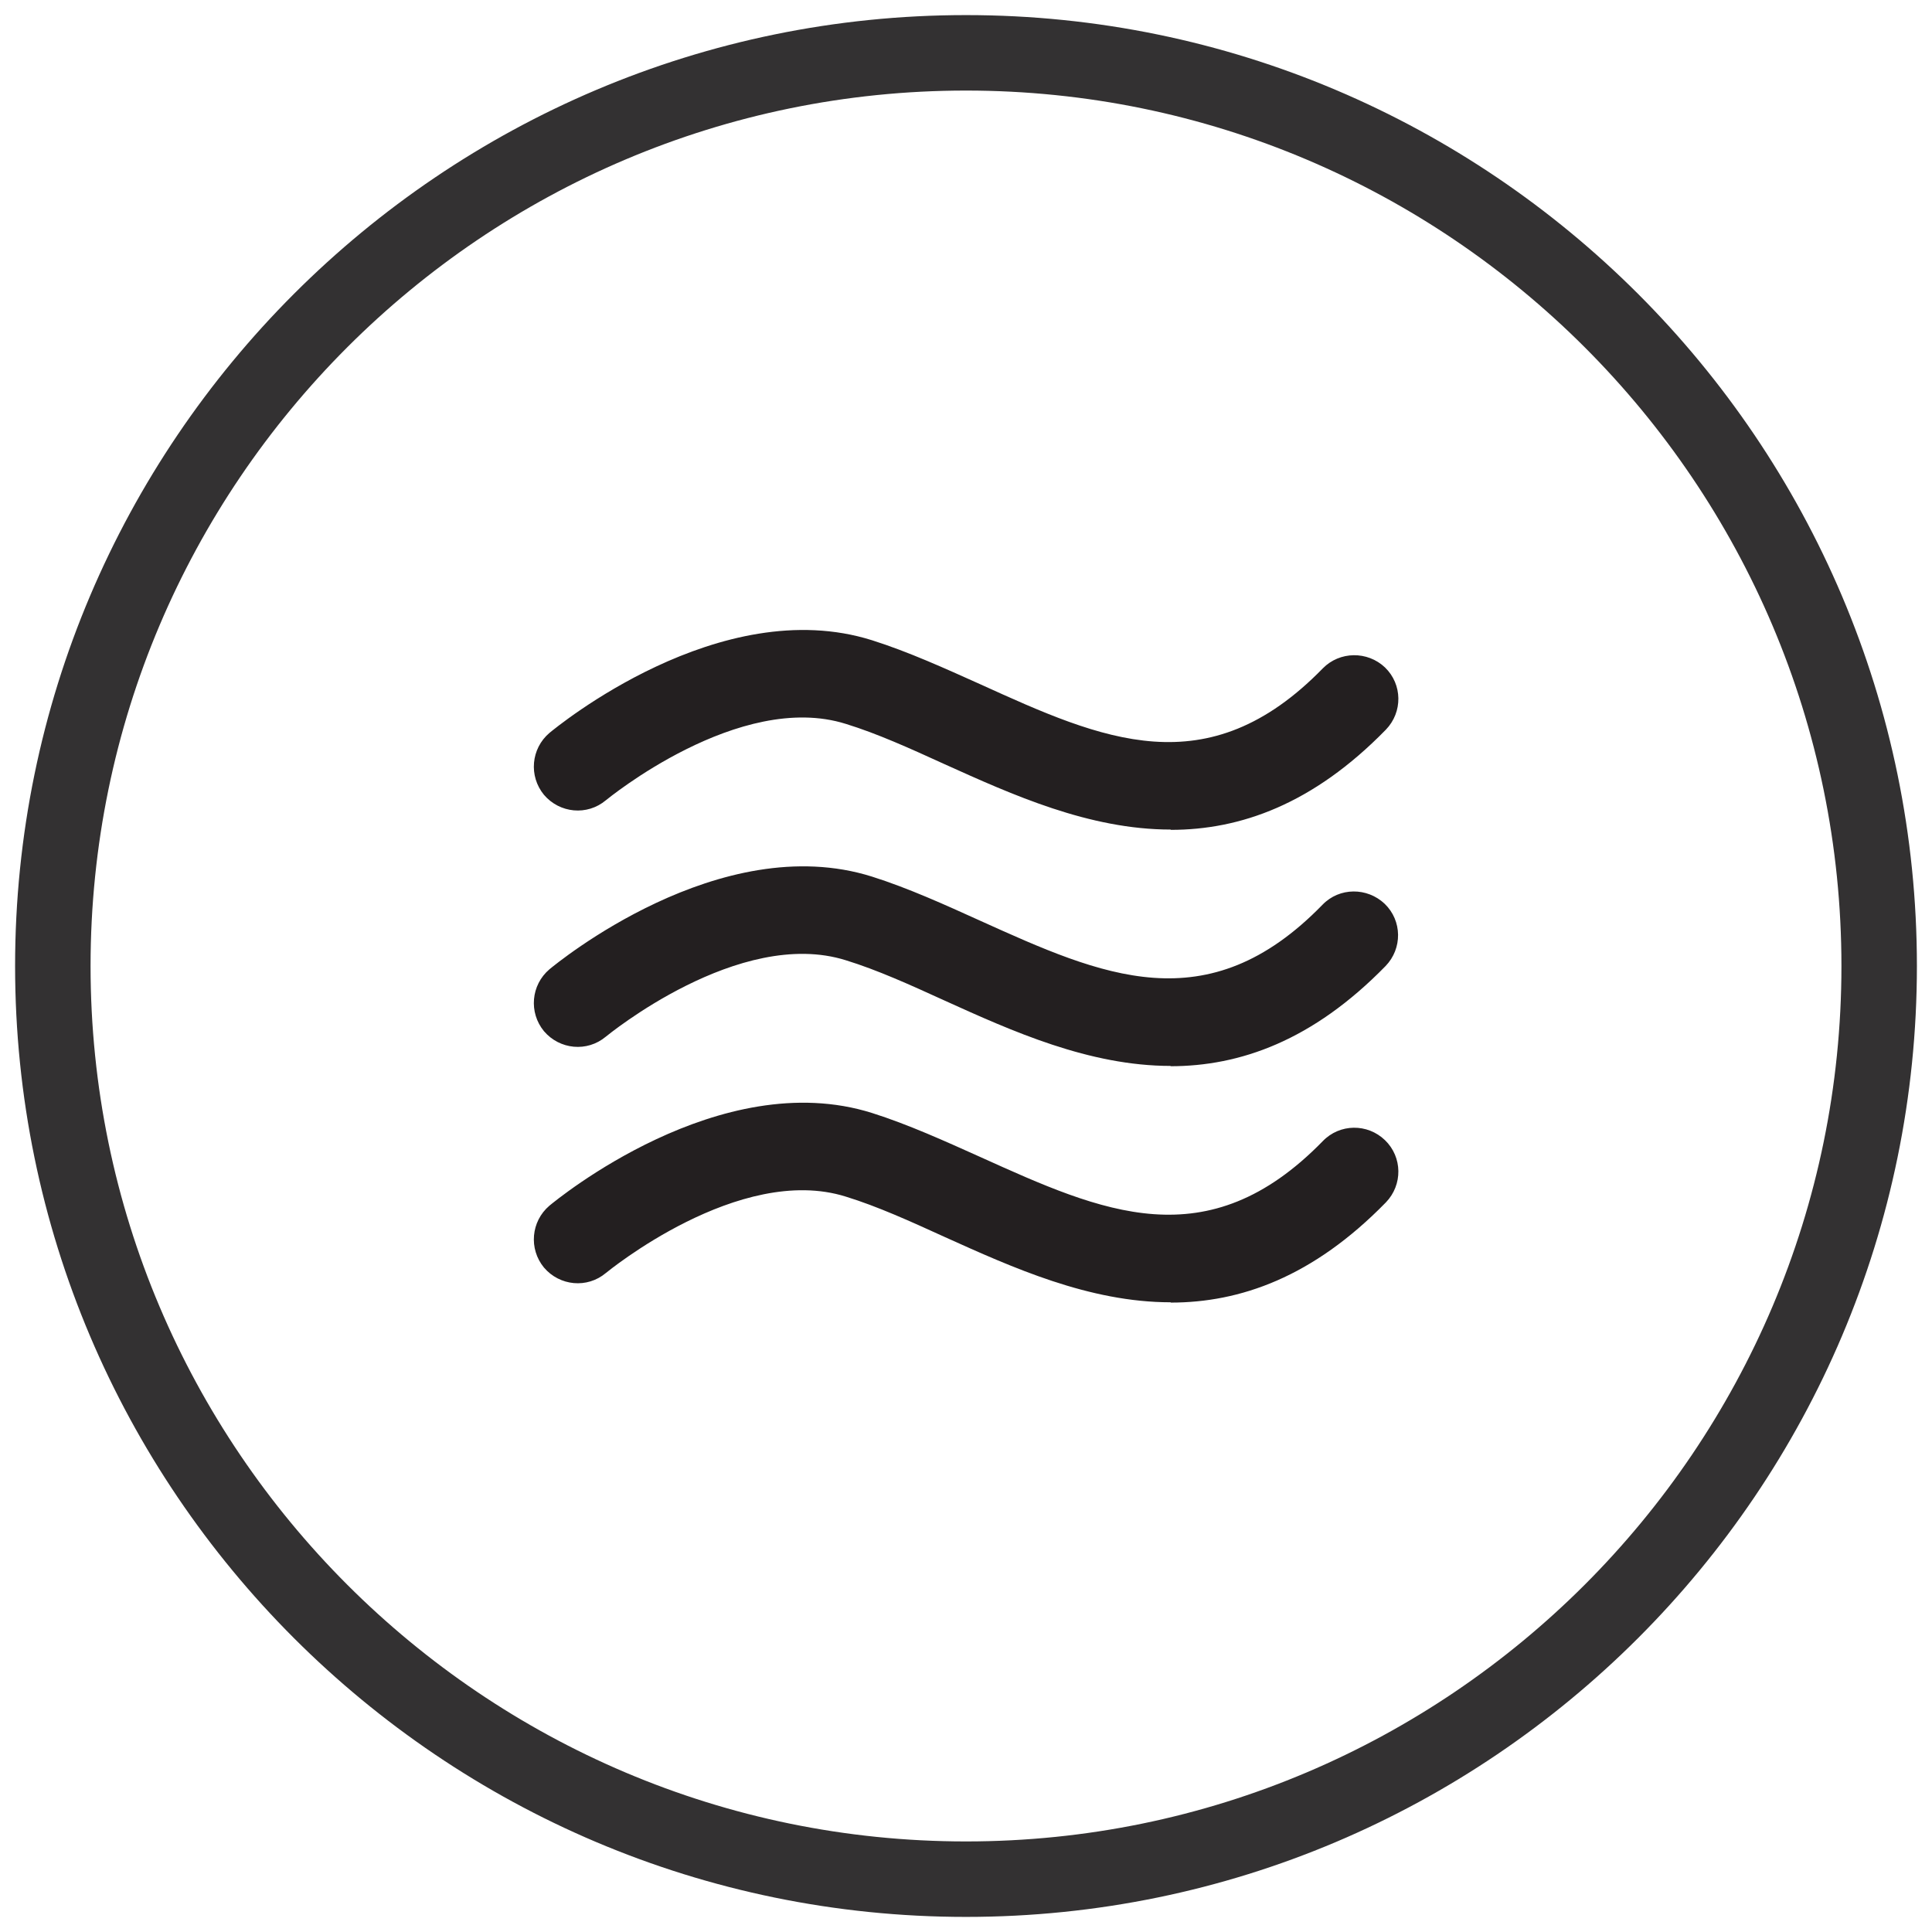
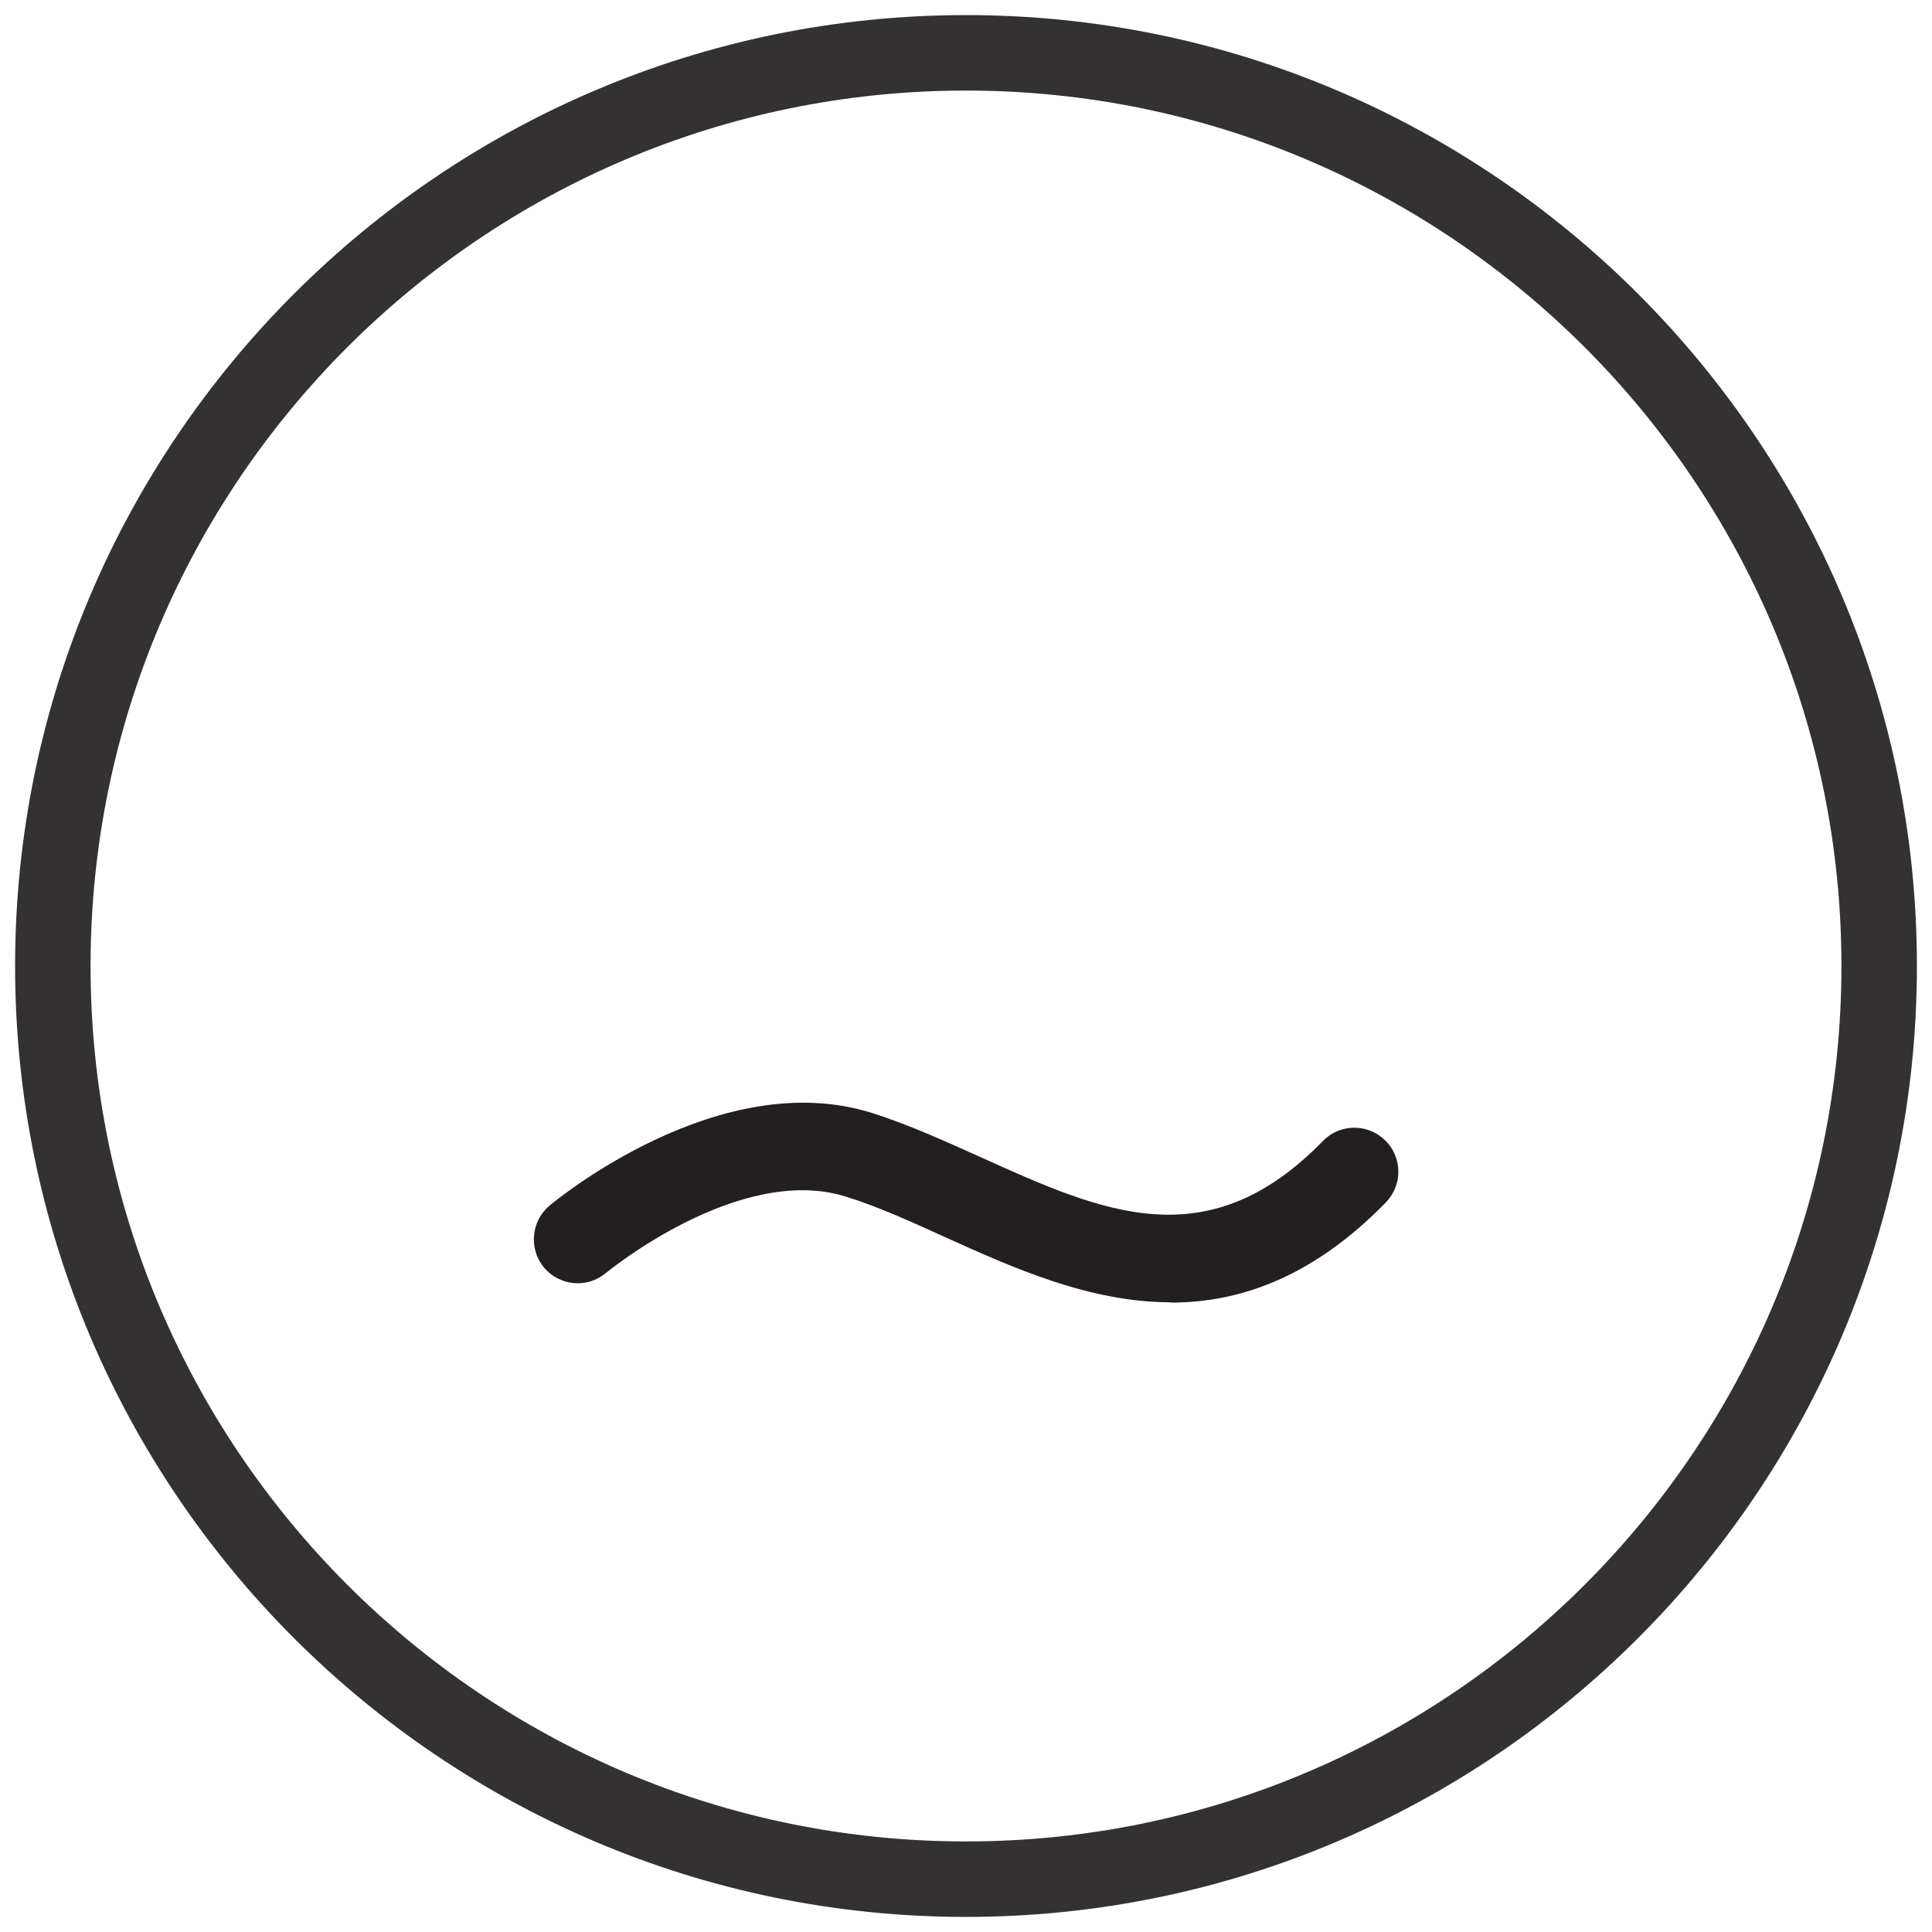
<svg xmlns="http://www.w3.org/2000/svg" id="Layer_1" data-name="Layer 1" viewBox="0 0 64 64">
  <defs>
    <style>
      .cls-1 {
        fill: #333132;
      }

      .cls-1, .cls-2 {
        stroke-width: 0px;
      }

      .cls-2 {
        fill: #231f20;
      }
    </style>
  </defs>
  <g>
-     <path class="cls-2" d="M38.78,27.48c-2.7,0-5.24-1.15-7.5-2.17-1.14-.52-2.22-1.01-3.26-1.33-3.53-1.11-7.91,2.5-7.95,2.53-.62.52-1.53.43-2.05-.18-.51-.62-.43-1.53.18-2.05.23-.19,5.65-4.66,10.69-3.07,1.2.38,2.41.93,3.59,1.46,4.03,1.83,7.51,3.4,11.34-.53.56-.57,1.48-.58,2.06-.03.58.56.59,1.48.03,2.06-2.42,2.48-4.83,3.32-7.13,3.32Z" />
-     <path class="cls-2" d="M38.78,35.31c-2.7,0-5.25-1.15-7.5-2.17-1.14-.52-2.22-1.01-3.26-1.33-3.53-1.11-7.91,2.5-7.95,2.53-.62.52-1.53.43-2.05-.18-.51-.62-.43-1.53.18-2.05.23-.19,5.65-4.66,10.69-3.07,1.2.38,2.41.93,3.58,1.46,4.03,1.82,7.52,3.4,11.34-.53.56-.58,1.48-.58,2.06-.03.58.56.59,1.48.03,2.06-2.42,2.48-4.83,3.32-7.13,3.32Z" />
    <path class="cls-2" d="M38.78,43.14c-2.7,0-5.24-1.15-7.5-2.17-1.14-.52-2.22-1.01-3.26-1.33-3.53-1.11-7.91,2.5-7.95,2.53-.62.52-1.53.43-2.05-.18-.51-.62-.43-1.53.18-2.05.23-.19,5.65-4.66,10.69-3.07,1.2.38,2.41.93,3.59,1.46,4.03,1.82,7.51,3.4,11.34-.53.56-.58,1.48-.59,2.06-.03.58.56.59,1.48.03,2.06-2.42,2.48-4.83,3.32-7.13,3.32Z" />
  </g>
  <path class="cls-1" d="M32,3c15.99,0,29,13.01,29,29s-13.01,29-29,29S3,47.99,3,32,16.01,3,32,3M32,.5C14.63.5.5,14.63.5,32s14.13,31.5,31.5,31.5,31.5-14.13,31.5-31.5S49.37.5,32,.5h0Z" />
</svg>